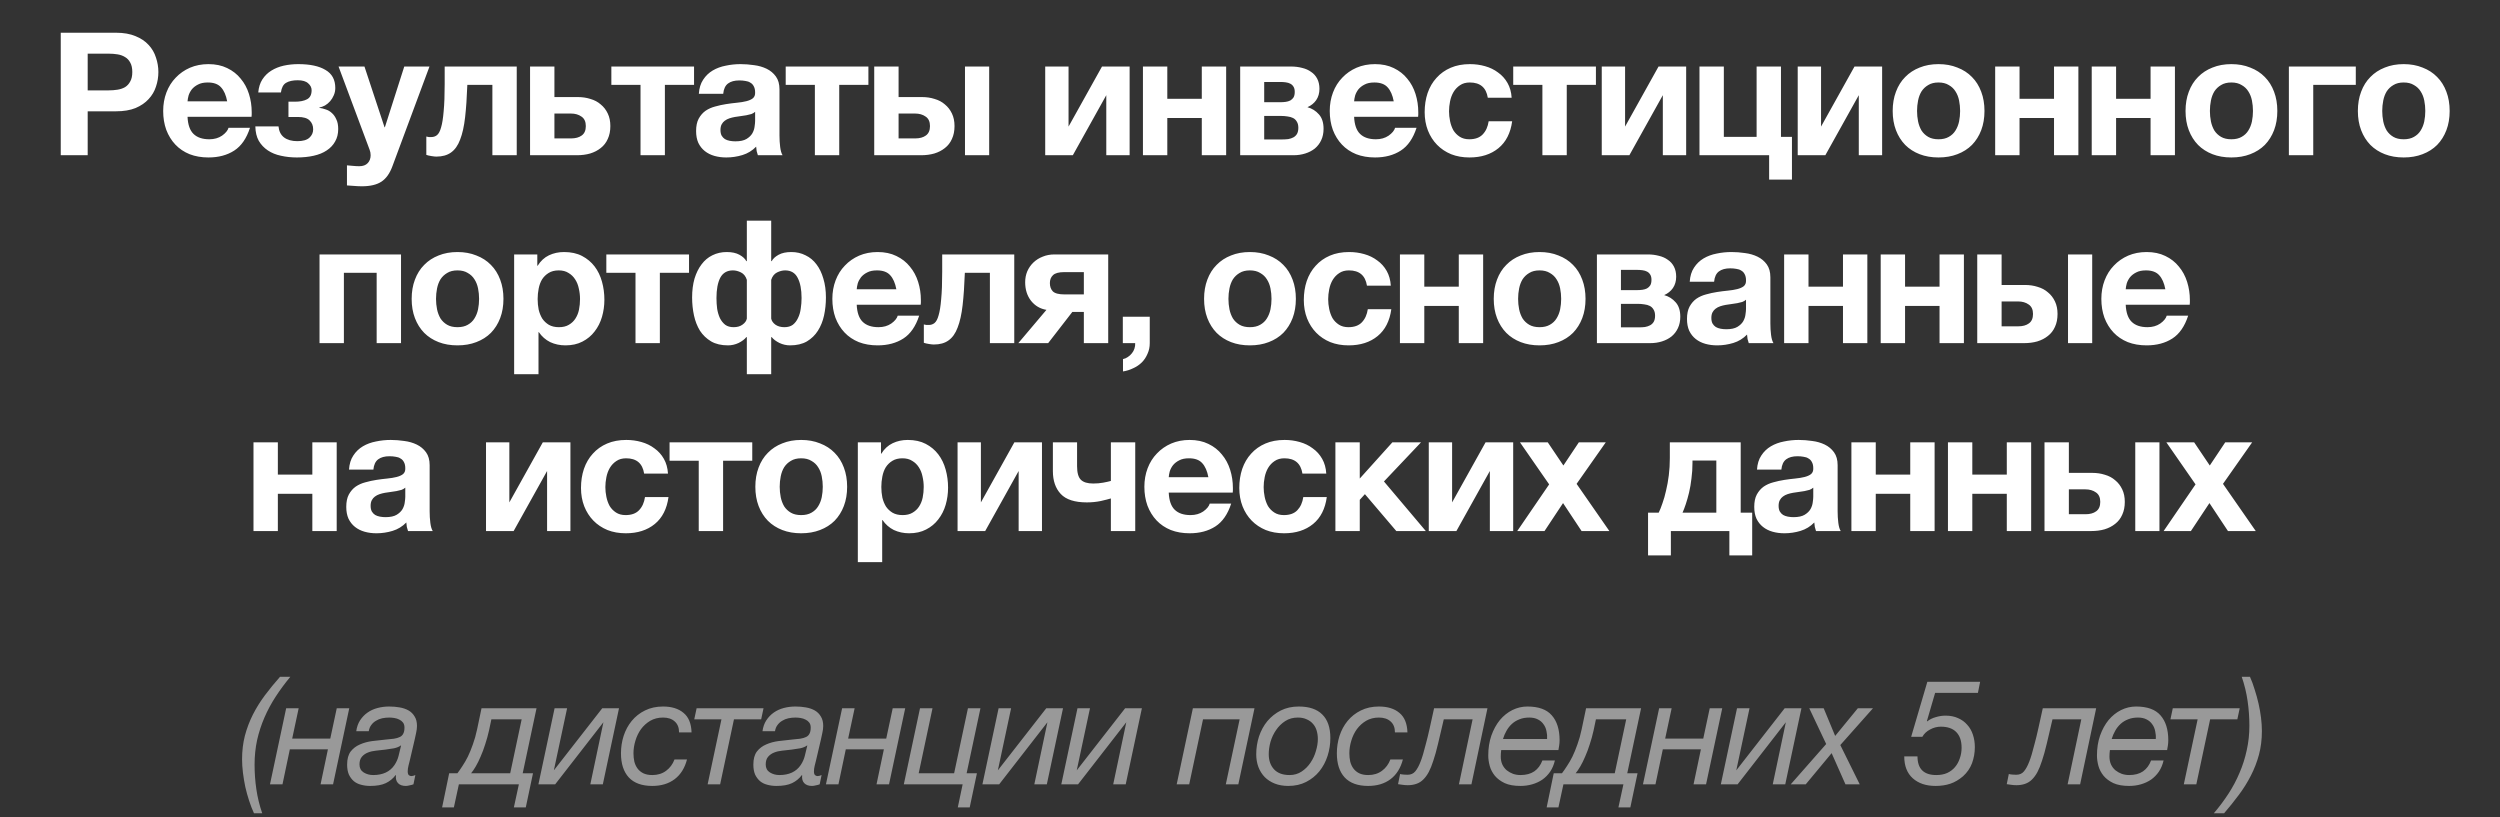
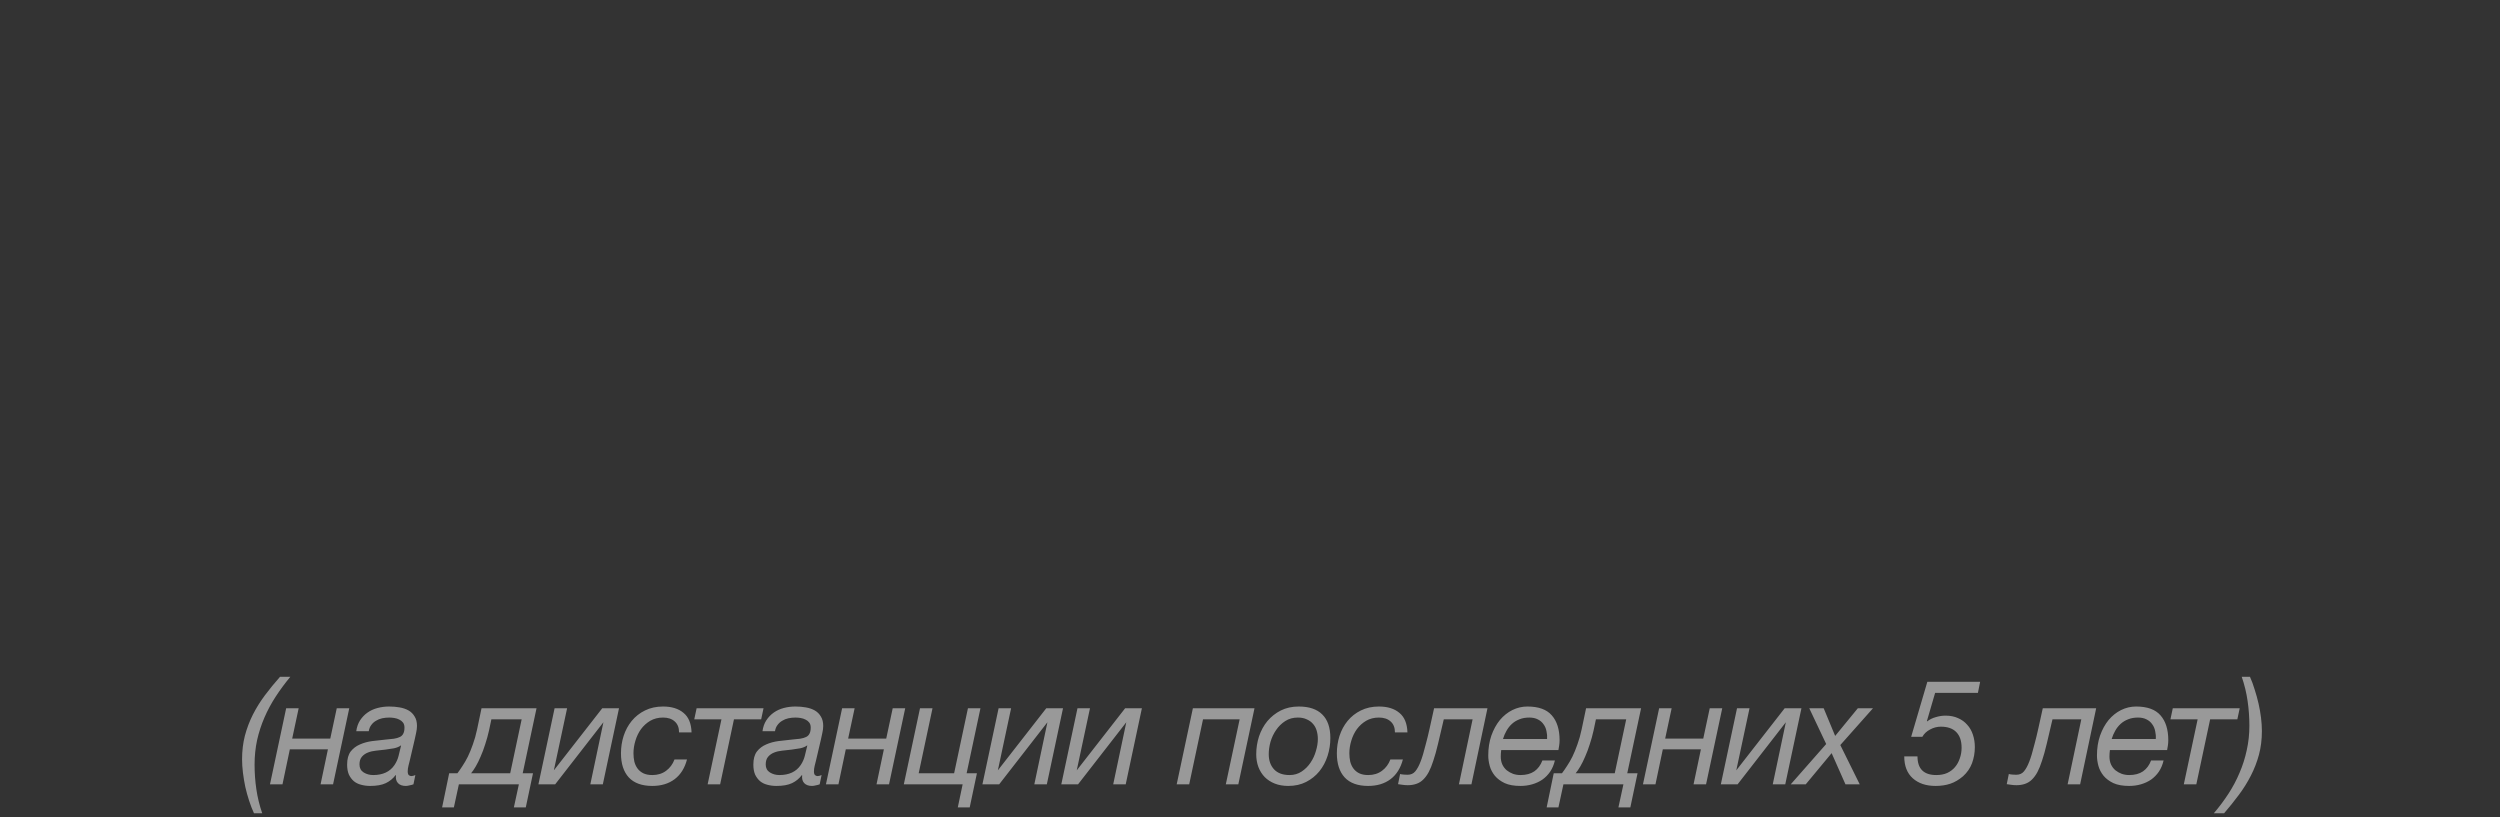
<svg xmlns="http://www.w3.org/2000/svg" width="306" height="100" viewBox="0 0 306 100" fill="none">
  <rect x="0" y="0" width="306" height="100" fill="#333333" stroke="none" />
  <path opacity="0.5" d="M31.088 99.546C30.872 99.078 30.674 98.568 30.494 98.016C30.314 97.464 30.158 96.9 30.026 96.324C29.906 95.748 29.81 95.172 29.738 94.596C29.666 94.008 29.63 93.456 29.63 92.94C29.63 91.92 29.744 90.96 29.972 90.06C30.212 89.16 30.536 88.302 30.944 87.486C31.364 86.658 31.856 85.866 32.42 85.11C32.996 84.342 33.614 83.586 34.274 82.842H35.534C34.886 83.622 34.292 84.426 33.752 85.254C33.212 86.082 32.75 86.94 32.366 87.828C31.982 88.716 31.682 89.64 31.466 90.6C31.262 91.548 31.16 92.544 31.16 93.588C31.16 94.608 31.232 95.61 31.376 96.594C31.52 97.59 31.76 98.574 32.096 99.546H31.088ZM35.026 86.694H36.556L35.764 90.402H40.426L41.218 86.694H42.748L40.768 96H39.238L40.138 91.716H35.476L34.576 96H33.046L35.026 86.694ZM45.315 96.198C44.919 96.198 44.547 96.15 44.199 96.054C43.862 95.97 43.569 95.826 43.316 95.622C43.065 95.406 42.861 95.136 42.705 94.812C42.56 94.476 42.489 94.068 42.489 93.588C42.489 92.904 42.633 92.37 42.92 91.986C43.221 91.602 43.599 91.314 44.054 91.122C44.511 90.918 45.014 90.78 45.566 90.708C46.118 90.636 46.653 90.576 47.169 90.528C47.577 90.492 47.925 90.456 48.212 90.42C48.513 90.372 48.758 90.3 48.95 90.204C49.142 90.108 49.281 89.97 49.364 89.79C49.461 89.61 49.508 89.364 49.508 89.052C49.508 88.8 49.449 88.596 49.328 88.44C49.209 88.284 49.059 88.164 48.879 88.08C48.699 87.984 48.495 87.918 48.267 87.882C48.05 87.846 47.84 87.828 47.636 87.828C47.349 87.828 47.06 87.858 46.773 87.918C46.496 87.978 46.245 88.08 46.017 88.224C45.788 88.356 45.596 88.53 45.441 88.746C45.285 88.95 45.182 89.202 45.135 89.502H43.605C43.676 88.986 43.833 88.542 44.072 88.17C44.325 87.786 44.63 87.468 44.99 87.216C45.35 86.964 45.758 86.778 46.215 86.658C46.67 86.538 47.145 86.478 47.636 86.478C48.081 86.478 48.507 86.514 48.914 86.586C49.334 86.658 49.7 86.784 50.013 86.964C50.325 87.144 50.571 87.39 50.751 87.702C50.943 88.002 51.038 88.386 51.038 88.854C51.038 89.118 51.002 89.406 50.931 89.718C50.87 90.018 50.81 90.294 50.751 90.546L50.157 93.084C50.108 93.276 50.054 93.492 49.995 93.732C49.934 93.972 49.904 94.2 49.904 94.416C49.904 94.632 49.947 94.782 50.031 94.866C50.114 94.95 50.222 94.992 50.355 94.992C50.426 94.992 50.505 94.98 50.589 94.956C50.684 94.92 50.769 94.89 50.84 94.866L50.606 96C50.486 96.048 50.331 96.09 50.139 96.126C49.959 96.174 49.803 96.198 49.67 96.198C49.251 96.198 48.932 96.084 48.717 95.856C48.501 95.628 48.416 95.31 48.465 94.902L48.428 94.866C48.105 95.298 47.703 95.628 47.222 95.856C46.742 96.084 46.106 96.198 45.315 96.198ZM45.675 94.866C46.862 94.866 47.733 94.458 48.285 93.642C48.525 93.282 48.693 92.904 48.788 92.508C48.885 92.1 48.986 91.68 49.094 91.248H49.059C48.843 91.404 48.566 91.518 48.23 91.59C47.895 91.65 47.541 91.704 47.169 91.752C46.797 91.788 46.419 91.83 46.035 91.878C45.663 91.914 45.327 91.992 45.026 92.112C44.727 92.232 44.48 92.406 44.288 92.634C44.096 92.862 44.001 93.174 44.001 93.57C44.001 94.002 44.169 94.326 44.505 94.542C44.852 94.758 45.242 94.866 45.675 94.866ZM54.978 94.65H55.986C56.178 94.398 56.382 94.104 56.598 93.768C56.826 93.432 57.048 93.048 57.264 92.616C57.48 92.172 57.684 91.674 57.876 91.122C58.08 90.57 58.254 89.952 58.398 89.268L58.938 86.694H65.67L63.978 94.65H65.238L64.356 98.826H62.898L63.51 96H56.166L55.554 98.826H54.114L54.978 94.65ZM62.448 94.65L63.852 88.044H60.144L59.856 89.412C59.724 90 59.568 90.564 59.388 91.104C59.22 91.644 59.034 92.142 58.83 92.598C58.638 93.054 58.44 93.456 58.236 93.804C58.032 94.152 57.84 94.434 57.66 94.65H62.448ZM67.882 86.694H69.412L67.792 94.29L73.714 86.694H75.766L73.786 96H72.256L73.858 88.404L67.954 96H65.902L67.882 86.694ZM79.841 96.198C78.569 96.198 77.609 95.85 76.961 95.154C76.325 94.458 76.007 93.474 76.007 92.202C76.007 91.47 76.115 90.762 76.331 90.078C76.559 89.382 76.889 88.77 77.321 88.242C77.765 87.702 78.305 87.276 78.941 86.964C79.589 86.64 80.327 86.478 81.155 86.478C82.211 86.478 83.045 86.736 83.657 87.252C84.281 87.756 84.611 88.554 84.647 89.646H83.117C83.117 89.07 82.943 88.626 82.595 88.314C82.247 87.99 81.767 87.828 81.155 87.828C80.567 87.828 80.045 87.96 79.589 88.224C79.145 88.488 78.767 88.83 78.455 89.25C78.155 89.67 77.927 90.144 77.771 90.672C77.615 91.188 77.537 91.698 77.537 92.202C77.537 92.562 77.573 92.904 77.645 93.228C77.729 93.552 77.861 93.834 78.041 94.074C78.221 94.314 78.455 94.506 78.743 94.65C79.043 94.794 79.409 94.866 79.841 94.866C80.501 94.866 81.065 94.692 81.533 94.344C82.001 93.996 82.343 93.534 82.559 92.958H84.089C83.813 94.014 83.309 94.818 82.577 95.37C81.845 95.922 80.933 96.198 79.841 96.198ZM88.307 88.044H84.977L85.265 86.694H93.455L93.167 88.044H89.837L88.145 96H86.615L88.307 88.044ZM95.037 96.198C94.641 96.198 94.269 96.15 93.921 96.054C93.585 95.97 93.291 95.826 93.039 95.622C92.787 95.406 92.583 95.136 92.427 94.812C92.283 94.476 92.211 94.068 92.211 93.588C92.211 92.904 92.355 92.37 92.643 91.986C92.943 91.602 93.321 91.314 93.777 91.122C94.233 90.918 94.737 90.78 95.289 90.708C95.841 90.636 96.375 90.576 96.891 90.528C97.299 90.492 97.647 90.456 97.935 90.42C98.235 90.372 98.481 90.3 98.673 90.204C98.865 90.108 99.003 89.97 99.087 89.79C99.183 89.61 99.231 89.364 99.231 89.052C99.231 88.8 99.171 88.596 99.051 88.44C98.931 88.284 98.781 88.164 98.601 88.08C98.421 87.984 98.217 87.918 97.989 87.882C97.773 87.846 97.563 87.828 97.359 87.828C97.071 87.828 96.783 87.858 96.495 87.918C96.219 87.978 95.967 88.08 95.739 88.224C95.511 88.356 95.319 88.53 95.163 88.746C95.007 88.95 94.905 89.202 94.857 89.502H93.327C93.399 88.986 93.555 88.542 93.795 88.17C94.047 87.786 94.353 87.468 94.713 87.216C95.073 86.964 95.481 86.778 95.937 86.658C96.393 86.538 96.867 86.478 97.359 86.478C97.803 86.478 98.229 86.514 98.637 86.586C99.057 86.658 99.423 86.784 99.735 86.964C100.047 87.144 100.293 87.39 100.473 87.702C100.665 88.002 100.761 88.386 100.761 88.854C100.761 89.118 100.725 89.406 100.653 89.718C100.593 90.018 100.533 90.294 100.473 90.546L99.879 93.084C99.831 93.276 99.777 93.492 99.717 93.732C99.657 93.972 99.627 94.2 99.627 94.416C99.627 94.632 99.669 94.782 99.753 94.866C99.837 94.95 99.945 94.992 100.077 94.992C100.149 94.992 100.227 94.98 100.311 94.956C100.407 94.92 100.491 94.89 100.563 94.866L100.329 96C100.209 96.048 100.053 96.09 99.861 96.126C99.681 96.174 99.525 96.198 99.393 96.198C98.973 96.198 98.655 96.084 98.439 95.856C98.223 95.628 98.139 95.31 98.187 94.902L98.151 94.866C97.827 95.298 97.425 95.628 96.945 95.856C96.465 96.084 95.829 96.198 95.037 96.198ZM95.397 94.866C96.585 94.866 97.455 94.458 98.007 93.642C98.247 93.282 98.415 92.904 98.511 92.508C98.607 92.1 98.709 91.68 98.817 91.248H98.781C98.565 91.404 98.289 91.518 97.953 91.59C97.617 91.65 97.263 91.704 96.891 91.752C96.519 91.788 96.141 91.83 95.757 91.878C95.385 91.914 95.049 91.992 94.749 92.112C94.449 92.232 94.203 92.406 94.011 92.634C93.819 92.862 93.723 93.174 93.723 93.57C93.723 94.002 93.891 94.326 94.227 94.542C94.575 94.758 94.965 94.866 95.397 94.866ZM103.075 86.694H104.605L103.813 90.402H108.475L109.267 86.694H110.797L108.817 96H107.287L108.187 91.716H103.525L102.625 96H101.095L103.075 86.694ZM117.828 96H110.628L112.608 86.694H114.138L112.446 94.65H116.784L118.476 86.694H120.006L118.314 94.65H119.574L118.692 98.826H117.234L117.828 96ZM122.228 86.694H123.758L122.138 94.29L128.06 86.694H130.112L128.132 96H126.602L128.204 88.404L122.3 96H120.248L122.228 86.694ZM131.883 86.694H133.413L131.793 94.29L137.715 86.694H139.767L137.787 96H136.257L137.859 88.404L131.955 96H129.903L131.883 86.694ZM146.008 86.694H153.55L151.57 96H150.04L151.732 88.044H147.25L145.558 96H144.028L146.008 86.694ZM157.687 96.198C157.075 96.198 156.523 96.102 156.031 95.91C155.551 95.718 155.143 95.454 154.807 95.118C154.471 94.77 154.213 94.362 154.033 93.894C153.853 93.414 153.763 92.892 153.763 92.328C153.763 91.572 153.877 90.84 154.105 90.132C154.345 89.424 154.687 88.8 155.131 88.26C155.587 87.72 156.133 87.288 156.769 86.964C157.417 86.64 158.149 86.478 158.965 86.478C160.237 86.478 161.197 86.802 161.845 87.45C162.505 88.098 162.835 89.058 162.835 90.33C162.835 91.086 162.721 91.818 162.493 92.526C162.265 93.234 161.929 93.864 161.485 94.416C161.041 94.956 160.501 95.388 159.865 95.712C159.229 96.036 158.503 96.198 157.687 96.198ZM157.849 94.866C158.401 94.866 158.893 94.722 159.325 94.434C159.757 94.146 160.117 93.786 160.405 93.354C160.705 92.91 160.927 92.43 161.071 91.914C161.227 91.398 161.305 90.912 161.305 90.456C161.305 90.096 161.257 89.754 161.161 89.43C161.065 89.106 160.915 88.83 160.711 88.602C160.507 88.362 160.249 88.176 159.937 88.044C159.637 87.9 159.277 87.828 158.857 87.828C158.269 87.828 157.753 87.972 157.309 88.26C156.865 88.548 156.493 88.914 156.193 89.358C155.893 89.79 155.665 90.27 155.509 90.798C155.365 91.326 155.293 91.83 155.293 92.31C155.293 93.078 155.509 93.696 155.941 94.164C156.373 94.632 157.009 94.866 157.849 94.866ZM167.465 96.198C166.193 96.198 165.233 95.85 164.585 95.154C163.949 94.458 163.631 93.474 163.631 92.202C163.631 91.47 163.739 90.762 163.955 90.078C164.183 89.382 164.513 88.77 164.945 88.242C165.389 87.702 165.929 87.276 166.565 86.964C167.213 86.64 167.951 86.478 168.779 86.478C169.835 86.478 170.669 86.736 171.281 87.252C171.905 87.756 172.235 88.554 172.271 89.646H170.741C170.741 89.07 170.567 88.626 170.219 88.314C169.871 87.99 169.391 87.828 168.779 87.828C168.191 87.828 167.669 87.96 167.213 88.224C166.769 88.488 166.391 88.83 166.079 89.25C165.779 89.67 165.551 90.144 165.395 90.672C165.239 91.188 165.161 91.698 165.161 92.202C165.161 92.562 165.197 92.904 165.269 93.228C165.353 93.552 165.485 93.834 165.665 94.074C165.845 94.314 166.079 94.506 166.367 94.65C166.667 94.794 167.033 94.866 167.465 94.866C168.125 94.866 168.689 94.692 169.157 94.344C169.625 93.996 169.967 93.534 170.183 92.958H171.713C171.437 94.014 170.933 94.818 170.201 95.37C169.469 95.922 168.557 96.198 167.465 96.198ZM172.309 96.108C172.081 96.108 171.853 96.09 171.625 96.054C171.385 96.03 171.217 96.006 171.121 95.982L171.373 94.74C171.493 94.776 171.655 94.8 171.859 94.812C172.051 94.824 172.195 94.83 172.291 94.83C172.687 94.83 172.999 94.692 173.227 94.416C173.467 94.128 173.683 93.732 173.875 93.228C173.971 92.988 174.073 92.688 174.181 92.328C174.289 91.956 174.409 91.512 174.541 90.996C174.685 90.468 174.835 89.85 174.991 89.142C175.159 88.434 175.339 87.618 175.531 86.694H182.065L180.103 96H178.573L180.247 88.044H176.719C176.455 89.208 176.221 90.204 176.017 91.032C175.825 91.848 175.633 92.538 175.441 93.102C175.261 93.666 175.075 94.128 174.883 94.488C174.691 94.848 174.469 95.154 174.217 95.406C173.965 95.658 173.677 95.838 173.353 95.946C173.041 96.054 172.693 96.108 172.309 96.108ZM186.105 96.198C185.325 96.198 184.683 96.084 184.179 95.856C183.675 95.616 183.273 95.316 182.973 94.956C182.673 94.584 182.463 94.182 182.343 93.75C182.223 93.306 182.163 92.88 182.163 92.472C182.163 91.584 182.289 90.774 182.541 90.042C182.805 89.298 183.153 88.662 183.585 88.134C184.029 87.606 184.539 87.198 185.115 86.91C185.703 86.622 186.315 86.478 186.951 86.478C188.319 86.478 189.315 86.838 189.939 87.558C190.575 88.278 190.893 89.292 190.893 90.6C190.893 90.84 190.875 91.068 190.839 91.284C190.803 91.5 190.773 91.674 190.749 91.806H183.747C183.711 92.082 183.693 92.352 183.693 92.616C183.693 92.976 183.759 93.3 183.891 93.588C184.023 93.864 184.203 94.098 184.431 94.29C184.659 94.47 184.917 94.614 185.205 94.722C185.493 94.818 185.793 94.866 186.105 94.866C186.789 94.866 187.353 94.716 187.797 94.416C188.241 94.104 188.571 93.66 188.787 93.084H190.317C190.197 93.6 190.005 94.056 189.741 94.452C189.477 94.836 189.159 95.16 188.787 95.424C188.415 95.676 188.001 95.868 187.545 96C187.089 96.132 186.609 96.198 186.105 96.198ZM189.363 90.456C189.387 90.132 189.363 89.814 189.291 89.502C189.231 89.178 189.111 88.896 188.931 88.656C188.763 88.404 188.535 88.206 188.247 88.062C187.959 87.906 187.605 87.828 187.185 87.828C186.729 87.828 186.327 87.9 185.979 88.044C185.631 88.176 185.325 88.362 185.061 88.602C184.797 88.842 184.575 89.124 184.395 89.448C184.215 89.76 184.071 90.096 183.963 90.456H189.363ZM190.175 94.65H191.183C191.375 94.398 191.579 94.104 191.795 93.768C192.023 93.432 192.245 93.048 192.461 92.616C192.677 92.172 192.881 91.674 193.073 91.122C193.277 90.57 193.451 89.952 193.595 89.268L194.135 86.694H200.867L199.175 94.65H200.435L199.553 98.826H198.095L198.707 96H191.363L190.751 98.826H189.311L190.175 94.65ZM197.645 94.65L199.049 88.044H195.341L195.053 89.412C194.921 90 194.765 90.564 194.585 91.104C194.417 91.644 194.231 92.142 194.027 92.598C193.835 93.054 193.637 93.456 193.433 93.804C193.229 94.152 193.037 94.434 192.857 94.65H197.645ZM203.079 86.694H204.609L203.817 90.402H208.479L209.271 86.694H210.801L208.821 96H207.291L208.191 91.716H203.529L202.629 96H201.099L203.079 86.694ZM212.611 86.694H214.141L212.521 94.29L218.443 86.694H220.495L218.515 96H216.985L218.587 88.404L212.683 96H210.631L212.611 86.694ZM223.526 91.068L221.456 86.694H223.22L224.624 90.078L227.396 86.694H229.25L225.254 91.194L227.63 96H225.884L224.192 92.184L221.024 96H219.188L223.526 91.068ZM242.098 84.804H236.86L235.852 88.26L235.888 88.296C236.2 88.056 236.554 87.882 236.95 87.774C237.346 87.654 237.742 87.594 238.138 87.594C238.714 87.594 239.224 87.696 239.668 87.9C240.112 88.092 240.484 88.362 240.784 88.71C241.096 89.046 241.33 89.454 241.486 89.934C241.642 90.402 241.72 90.906 241.72 91.446C241.72 92.13 241.606 92.784 241.378 93.408C241.15 94.02 240.784 94.554 240.28 95.01C239.776 95.442 239.254 95.748 238.714 95.928C238.174 96.108 237.574 96.198 236.914 96.198C235.75 96.198 234.82 95.886 234.124 95.262C233.428 94.638 233.08 93.744 233.08 92.58H234.7C234.7 94.104 235.468 94.866 237.004 94.866C237.508 94.866 237.952 94.782 238.336 94.614C238.72 94.434 239.038 94.194 239.29 93.894C239.554 93.582 239.752 93.222 239.884 92.814C240.028 92.406 240.1 91.974 240.1 91.518C240.1 90.69 239.884 90.054 239.452 89.61C239.02 89.166 238.39 88.944 237.562 88.944C237.106 88.944 236.668 89.058 236.248 89.286C235.828 89.502 235.51 89.802 235.294 90.186H233.926L235.906 83.454H242.368L242.098 84.804ZM246.814 96.108C246.586 96.108 246.358 96.09 246.13 96.054C245.89 96.03 245.722 96.006 245.626 95.982L245.878 94.74C245.998 94.776 246.16 94.8 246.364 94.812C246.556 94.824 246.7 94.83 246.796 94.83C247.192 94.83 247.504 94.692 247.732 94.416C247.972 94.128 248.188 93.732 248.38 93.228C248.476 92.988 248.578 92.688 248.686 92.328C248.794 91.956 248.914 91.512 249.046 90.996C249.19 90.468 249.34 89.85 249.496 89.142C249.664 88.434 249.844 87.618 250.036 86.694H256.57L254.608 96H253.078L254.752 88.044H251.224C250.96 89.208 250.726 90.204 250.522 91.032C250.33 91.848 250.138 92.538 249.946 93.102C249.766 93.666 249.58 94.128 249.388 94.488C249.196 94.848 248.974 95.154 248.722 95.406C248.47 95.658 248.182 95.838 247.858 95.946C247.546 96.054 247.198 96.108 246.814 96.108ZM260.61 96.198C259.83 96.198 259.188 96.084 258.684 95.856C258.18 95.616 257.778 95.316 257.478 94.956C257.178 94.584 256.968 94.182 256.848 93.75C256.728 93.306 256.668 92.88 256.668 92.472C256.668 91.584 256.794 90.774 257.046 90.042C257.31 89.298 257.658 88.662 258.09 88.134C258.534 87.606 259.044 87.198 259.62 86.91C260.208 86.622 260.82 86.478 261.456 86.478C262.824 86.478 263.82 86.838 264.444 87.558C265.08 88.278 265.398 89.292 265.398 90.6C265.398 90.84 265.38 91.068 265.344 91.284C265.308 91.5 265.278 91.674 265.254 91.806H258.252C258.216 92.082 258.198 92.352 258.198 92.616C258.198 92.976 258.264 93.3 258.396 93.588C258.528 93.864 258.708 94.098 258.936 94.29C259.164 94.47 259.422 94.614 259.71 94.722C259.998 94.818 260.298 94.866 260.61 94.866C261.294 94.866 261.858 94.716 262.302 94.416C262.746 94.104 263.076 93.66 263.292 93.084H264.822C264.702 93.6 264.51 94.056 264.246 94.452C263.982 94.836 263.664 95.16 263.292 95.424C262.92 95.676 262.506 95.868 262.05 96C261.594 96.132 261.114 96.198 260.61 96.198ZM263.868 90.456C263.892 90.132 263.868 89.814 263.796 89.502C263.736 89.178 263.616 88.896 263.436 88.656C263.268 88.404 263.04 88.206 262.752 88.062C262.464 87.906 262.11 87.828 261.69 87.828C261.234 87.828 260.832 87.9 260.484 88.044C260.136 88.176 259.83 88.362 259.566 88.602C259.302 88.842 259.08 89.124 258.9 89.448C258.72 89.76 258.576 90.096 258.468 90.456H263.868ZM268.991 88.044H265.661L265.949 86.694H274.139L273.851 88.044H270.521L268.829 96H267.299L268.991 88.044ZM270.969 99.546C271.617 98.79 272.211 97.998 272.751 97.17C273.291 96.342 273.747 95.484 274.119 94.596C274.503 93.708 274.797 92.784 275.001 91.824C275.217 90.864 275.325 89.868 275.325 88.836C275.325 87.816 275.253 86.808 275.109 85.812C274.965 84.804 274.725 83.814 274.389 82.842H275.397C275.613 83.322 275.805 83.844 275.973 84.408C276.153 84.96 276.309 85.524 276.441 86.1C276.573 86.676 276.675 87.252 276.747 87.828C276.819 88.404 276.855 88.956 276.855 89.484C276.855 90.516 276.735 91.482 276.495 92.382C276.255 93.27 275.925 94.122 275.505 94.938C275.097 95.742 274.611 96.522 274.047 97.278C273.483 98.034 272.877 98.79 272.229 99.546H270.969Z" fill="white" />
-   <path d="M7.436 4.006H14.198C15.136 4.006 15.934 4.146 16.592 4.426C17.25 4.692 17.782 5.049 18.188 5.497C18.608 5.945 18.909 6.463 19.091 7.051C19.287 7.625 19.385 8.213 19.385 8.815C19.385 9.431 19.287 10.026 19.091 10.6C18.909 11.174 18.608 11.685 18.188 12.133C17.782 12.581 17.25 12.945 16.592 13.225C15.934 13.491 15.136 13.624 14.198 13.624H10.733V19H7.436V4.006ZM13.295 11.062C13.673 11.062 14.037 11.034 14.387 10.978C14.737 10.922 15.045 10.817 15.311 10.663C15.577 10.495 15.787 10.264 15.941 9.97C16.109 9.676 16.193 9.291 16.193 8.815C16.193 8.339 16.109 7.954 15.941 7.66C15.787 7.366 15.577 7.142 15.311 6.988C15.045 6.82 14.737 6.708 14.387 6.652C14.037 6.596 13.673 6.568 13.295 6.568H10.733V11.062H13.295ZM25.517 19.273C24.663 19.273 23.893 19.14 23.207 18.874C22.521 18.594 21.94 18.202 21.464 17.698C20.988 17.194 20.617 16.592 20.351 15.892C20.099 15.192 19.973 14.422 19.973 13.582C19.973 12.77 20.106 12.014 20.372 11.314C20.638 10.614 21.016 10.012 21.506 9.508C21.996 8.99 22.577 8.584 23.249 8.29C23.935 7.996 24.691 7.849 25.517 7.849C26.385 7.849 27.148 8.01 27.806 8.332C28.478 8.654 29.031 9.088 29.465 9.634C29.913 10.166 30.249 10.789 30.473 11.503C30.697 12.217 30.809 12.959 30.809 13.729C30.809 13.827 30.809 13.925 30.809 14.023C30.809 14.107 30.802 14.198 30.788 14.296H22.955C22.997 15.262 23.242 15.962 23.69 16.396C24.138 16.83 24.782 17.047 25.622 17.047C26.224 17.047 26.742 16.9 27.176 16.606C27.61 16.298 27.876 15.976 27.974 15.64H30.599C30.179 16.942 29.535 17.873 28.667 18.433C27.799 18.993 26.749 19.273 25.517 19.273ZM27.806 12.406C27.666 11.65 27.414 11.076 27.05 10.684C26.7 10.292 26.161 10.096 25.433 10.096C24.943 10.096 24.544 10.18 24.236 10.348C23.928 10.502 23.676 10.698 23.48 10.936C23.298 11.174 23.165 11.426 23.081 11.692C23.011 11.958 22.969 12.196 22.955 12.406H27.806ZM36.336 19.273C35.65 19.273 34.999 19.203 34.383 19.063C33.781 18.937 33.249 18.72 32.787 18.412C32.325 18.104 31.954 17.712 31.674 17.236C31.408 16.76 31.268 16.172 31.254 15.472H34.089C34.145 16.06 34.369 16.508 34.761 16.816C35.167 17.124 35.713 17.278 36.399 17.278C37.071 17.278 37.561 17.138 37.869 16.858C38.177 16.578 38.331 16.235 38.331 15.829C38.331 15.381 38.184 15.017 37.89 14.737C37.61 14.457 37.134 14.317 36.462 14.317H35.307V12.448H36.084C36.714 12.448 37.211 12.35 37.575 12.154C37.953 11.958 38.142 11.587 38.142 11.041C38.142 10.719 38.002 10.439 37.722 10.201C37.456 9.949 37.029 9.823 36.441 9.823C35.839 9.823 35.363 9.928 35.013 10.138C34.677 10.334 34.467 10.726 34.383 11.314H31.611C31.667 10.684 31.835 10.152 32.115 9.718C32.409 9.27 32.773 8.913 33.207 8.647C33.655 8.367 34.159 8.164 34.719 8.038C35.293 7.912 35.888 7.849 36.504 7.849C37.946 7.849 39.059 8.087 39.843 8.563C40.641 9.025 41.04 9.76 41.04 10.768C41.04 11.09 40.977 11.391 40.851 11.671C40.739 11.937 40.592 12.175 40.41 12.385C40.228 12.595 40.018 12.77 39.78 12.91C39.542 13.036 39.311 13.12 39.087 13.162V13.204C39.339 13.232 39.598 13.295 39.864 13.393C40.144 13.477 40.396 13.624 40.62 13.834C40.844 14.03 41.026 14.289 41.166 14.611C41.32 14.919 41.397 15.311 41.397 15.787C41.397 16.375 41.271 16.886 41.019 17.32C40.781 17.754 40.438 18.118 39.99 18.412C39.556 18.706 39.024 18.923 38.394 19.063C37.778 19.203 37.092 19.273 36.336 19.273ZM44.295 22.801C43.987 22.801 43.679 22.787 43.371 22.759C43.077 22.745 42.776 22.724 42.468 22.696V20.239C42.706 20.267 42.951 20.288 43.203 20.302C43.469 20.33 43.728 20.344 43.98 20.344C44.428 20.344 44.771 20.218 45.009 19.966C45.247 19.714 45.366 19.392 45.366 19C45.366 18.762 45.324 18.538 45.24 18.328L41.439 8.143H44.61L47.067 15.577H47.109L49.482 8.143H52.569L48.033 20.344C47.711 21.226 47.263 21.856 46.689 22.234C46.115 22.612 45.317 22.801 44.295 22.801ZM53.4 19.168C53.274 19.168 53.078 19.147 52.812 19.105C52.546 19.063 52.336 19.014 52.182 18.958V16.711C52.266 16.739 52.364 16.76 52.476 16.774C52.588 16.774 52.7 16.774 52.812 16.774C53.064 16.774 53.288 16.697 53.484 16.543C53.694 16.375 53.862 16.06 53.988 15.598C54.128 15.136 54.233 14.478 54.303 13.624C54.387 12.77 54.429 11.65 54.429 10.264V8.143H63.249V19H60.267V10.39H57.201C57.145 11.93 57.054 13.253 56.928 14.359C56.802 15.465 56.599 16.375 56.319 17.089C56.053 17.803 55.682 18.328 55.206 18.664C54.744 19 54.142 19.168 53.4 19.168ZM64.879 8.143H67.861V11.881H70.738C71.284 11.881 71.795 11.958 72.271 12.112C72.761 12.252 73.181 12.476 73.531 12.784C73.895 13.078 74.182 13.449 74.392 13.897C74.602 14.331 74.707 14.842 74.707 15.43C74.707 16.032 74.602 16.557 74.392 17.005C74.196 17.453 73.909 17.824 73.531 18.118C73.167 18.412 72.733 18.636 72.229 18.79C71.739 18.93 71.2 19 70.612 19H64.879V8.143ZM69.898 16.942C70.444 16.942 70.878 16.823 71.2 16.585C71.536 16.347 71.704 15.962 71.704 15.43C71.704 14.898 71.529 14.513 71.179 14.275C70.829 14.023 70.395 13.897 69.877 13.897H67.861V16.942H69.898ZM78.4 10.39H74.83V8.143H84.952V10.39H81.382V19H78.4V10.39ZM88.899 19.273C88.381 19.273 87.898 19.21 87.45 19.084C87.002 18.958 86.61 18.762 86.274 18.496C85.938 18.23 85.672 17.894 85.476 17.488C85.294 17.082 85.203 16.599 85.203 16.039C85.203 15.423 85.308 14.919 85.518 14.527C85.742 14.121 86.022 13.799 86.358 13.561C86.708 13.323 87.1 13.148 87.534 13.036C87.982 12.91 88.43 12.812 88.878 12.742C89.326 12.672 89.767 12.616 90.201 12.574C90.635 12.532 91.02 12.469 91.356 12.385C91.692 12.301 91.958 12.182 92.154 12.028C92.35 11.86 92.441 11.622 92.427 11.314C92.427 11.006 92.371 10.754 92.259 10.558C92.161 10.362 92.021 10.215 91.839 10.117C91.671 10.005 91.468 9.935 91.23 9.907C91.006 9.865 90.761 9.844 90.495 9.844C89.907 9.844 89.445 9.97 89.109 10.222C88.773 10.474 88.577 10.894 88.521 11.482H85.539C85.581 10.796 85.756 10.222 86.064 9.76C86.372 9.284 86.764 8.906 87.24 8.626C87.716 8.346 88.248 8.15 88.836 8.038C89.424 7.912 90.026 7.849 90.642 7.849C91.188 7.849 91.741 7.891 92.301 7.975C92.861 8.045 93.372 8.192 93.834 8.416C94.296 8.64 94.674 8.955 94.968 9.361C95.262 9.767 95.409 10.292 95.409 10.936V16.585C95.409 17.075 95.437 17.544 95.493 17.992C95.549 18.44 95.647 18.776 95.787 19H92.763C92.707 18.832 92.658 18.664 92.616 18.496C92.588 18.314 92.567 18.132 92.553 17.95C92.077 18.44 91.517 18.783 90.873 18.979C90.229 19.175 89.571 19.273 88.899 19.273ZM90.012 17.299C90.6 17.299 91.055 17.201 91.377 17.005C91.699 16.809 91.937 16.578 92.091 16.312C92.245 16.032 92.336 15.752 92.364 15.472C92.406 15.192 92.427 14.968 92.427 14.8V13.687C92.301 13.799 92.147 13.89 91.965 13.96C91.783 14.016 91.58 14.065 91.356 14.107C91.132 14.149 90.901 14.184 90.663 14.212C90.425 14.24 90.187 14.275 89.949 14.317C89.711 14.359 89.487 14.415 89.277 14.485C89.067 14.555 88.878 14.653 88.71 14.779C88.556 14.891 88.43 15.038 88.332 15.22C88.234 15.402 88.185 15.633 88.185 15.913C88.185 16.193 88.234 16.424 88.332 16.606C88.43 16.774 88.563 16.914 88.731 17.026C88.899 17.124 89.095 17.194 89.319 17.236C89.543 17.278 89.774 17.299 90.012 17.299ZM99.74 10.39H96.17V8.143H106.292V10.39H102.722V19H99.74V10.39ZM107.005 8.143H109.987V11.881H112.864C113.41 11.881 113.921 11.958 114.397 12.112C114.887 12.252 115.307 12.476 115.657 12.784C116.021 13.078 116.308 13.449 116.518 13.897C116.728 14.331 116.833 14.842 116.833 15.43C116.833 16.032 116.728 16.557 116.518 17.005C116.322 17.453 116.035 17.824 115.657 18.118C115.293 18.412 114.859 18.636 114.355 18.79C113.865 18.93 113.326 19 112.738 19H107.005V8.143ZM112.024 16.942C112.57 16.942 113.004 16.823 113.326 16.585C113.662 16.347 113.83 15.962 113.83 15.43C113.83 14.898 113.655 14.513 113.305 14.275C112.955 14.023 112.521 13.897 112.003 13.897H109.987V16.942H112.024ZM118.114 8.143H121.075V19H118.114V8.143ZM127.934 8.143H130.79V15.493L134.885 8.143H138.266V19H135.41V11.65L131.315 19H127.934V8.143ZM139.896 8.143H142.878V12.091H147.099V8.143H150.081V19H147.099V14.443H142.878V19H139.896V8.143ZM151.798 8.143H158.035C158.511 8.143 158.959 8.199 159.379 8.311C159.799 8.409 160.163 8.57 160.471 8.794C160.793 9.004 161.045 9.284 161.227 9.634C161.409 9.984 161.5 10.397 161.5 10.873C161.5 11.405 161.367 11.867 161.101 12.259C160.835 12.637 160.478 12.924 160.03 13.12C160.59 13.274 161.059 13.568 161.437 14.002C161.815 14.422 162.004 15.01 162.004 15.766C162.004 16.298 161.906 16.767 161.71 17.173C161.528 17.565 161.269 17.901 160.933 18.181C160.597 18.447 160.205 18.65 159.757 18.79C159.309 18.93 158.833 19 158.329 19H151.798V8.143ZM156.943 17.068C157.195 17.068 157.44 17.054 157.678 17.026C157.916 16.984 158.126 16.914 158.308 16.816C158.49 16.718 158.637 16.578 158.749 16.396C158.861 16.2 158.917 15.948 158.917 15.64C158.917 15.332 158.854 15.08 158.728 14.884C158.616 14.688 158.462 14.541 158.266 14.443C158.07 14.345 157.846 14.282 157.594 14.254C157.342 14.212 157.083 14.191 156.817 14.191H154.738V17.068H156.943ZM156.712 12.511C156.936 12.511 157.153 12.497 157.363 12.469C157.573 12.441 157.762 12.385 157.93 12.301C158.098 12.203 158.231 12.077 158.329 11.923C158.427 11.755 158.476 11.531 158.476 11.251C158.476 10.985 158.427 10.775 158.329 10.621C158.231 10.453 158.098 10.327 157.93 10.243C157.776 10.159 157.587 10.103 157.363 10.075C157.153 10.047 156.936 10.033 156.712 10.033H154.738V12.511H156.712ZM168.305 19.273C167.451 19.273 166.681 19.14 165.995 18.874C165.309 18.594 164.728 18.202 164.252 17.698C163.776 17.194 163.405 16.592 163.139 15.892C162.887 15.192 162.761 14.422 162.761 13.582C162.761 12.77 162.894 12.014 163.16 11.314C163.426 10.614 163.804 10.012 164.294 9.508C164.784 8.99 165.365 8.584 166.037 8.29C166.723 7.996 167.479 7.849 168.305 7.849C169.173 7.849 169.936 8.01 170.594 8.332C171.266 8.654 171.819 9.088 172.253 9.634C172.701 10.166 173.037 10.789 173.261 11.503C173.485 12.217 173.597 12.959 173.597 13.729C173.597 13.827 173.597 13.925 173.597 14.023C173.597 14.107 173.59 14.198 173.576 14.296H165.743C165.785 15.262 166.03 15.962 166.478 16.396C166.926 16.83 167.57 17.047 168.41 17.047C169.012 17.047 169.53 16.9 169.964 16.606C170.398 16.298 170.664 15.976 170.762 15.64H173.387C172.967 16.942 172.323 17.873 171.455 18.433C170.587 18.993 169.537 19.273 168.305 19.273ZM170.594 12.406C170.454 11.65 170.202 11.076 169.838 10.684C169.488 10.292 168.949 10.096 168.221 10.096C167.731 10.096 167.332 10.18 167.024 10.348C166.716 10.502 166.464 10.698 166.268 10.936C166.086 11.174 165.953 11.426 165.869 11.692C165.799 11.958 165.757 12.196 165.743 12.406H170.594ZM179.86 19.273C179.034 19.273 178.285 19.14 177.613 18.874C176.941 18.594 176.367 18.209 175.891 17.719C175.415 17.229 175.044 16.648 174.778 15.976C174.512 15.29 174.379 14.541 174.379 13.729C174.379 12.889 174.498 12.112 174.736 11.398C174.988 10.67 175.352 10.047 175.828 9.529C176.304 8.997 176.885 8.584 177.571 8.29C178.257 7.996 179.041 7.849 179.923 7.849C180.567 7.849 181.183 7.933 181.771 8.101C182.373 8.269 182.905 8.528 183.367 8.878C183.843 9.214 184.228 9.641 184.522 10.159C184.816 10.677 184.984 11.279 185.026 11.965H182.107C181.911 10.719 181.176 10.096 179.902 10.096C179.426 10.096 179.027 10.208 178.705 10.432C178.383 10.642 178.117 10.922 177.907 11.272C177.711 11.608 177.571 11.986 177.487 12.406C177.403 12.826 177.361 13.232 177.361 13.624C177.361 14.016 177.403 14.415 177.487 14.821C177.571 15.227 177.704 15.598 177.886 15.934C178.082 16.256 178.341 16.522 178.663 16.732C178.985 16.942 179.377 17.047 179.839 17.047C180.553 17.047 181.099 16.851 181.477 16.459C181.869 16.053 182.114 15.514 182.212 14.842H185.089C184.893 16.284 184.333 17.383 183.409 18.139C182.485 18.895 181.302 19.273 179.86 19.273ZM188.789 10.39H185.219V8.143H195.341V10.39H191.771V19H188.789V10.39ZM196.054 8.143H198.91V15.493L203.005 8.143H206.386V19H203.53V11.65L199.435 19H196.054V8.143ZM216.542 19H208.016V8.143H210.998V16.753H215.009V8.143H217.991V16.753H219.335V21.982H216.542V19ZM220.04 8.143H222.896V15.493L226.991 8.143H230.372V19H227.516V11.65L223.421 19H220.04V8.143ZM237.272 19.273C236.418 19.273 235.648 19.14 234.962 18.874C234.276 18.608 233.688 18.23 233.198 17.74C232.708 17.236 232.33 16.634 232.064 15.934C231.798 15.234 231.665 14.45 231.665 13.582C231.665 12.714 231.798 11.93 232.064 11.23C232.33 10.516 232.708 9.914 233.198 9.424C233.688 8.92 234.276 8.535 234.962 8.269C235.648 7.989 236.418 7.849 237.272 7.849C238.126 7.849 238.896 7.989 239.582 8.269C240.282 8.535 240.877 8.92 241.367 9.424C241.857 9.914 242.235 10.516 242.501 11.23C242.767 11.93 242.9 12.714 242.9 13.582C242.9 14.45 242.767 15.234 242.501 15.934C242.235 16.634 241.857 17.236 241.367 17.74C240.877 18.23 240.282 18.608 239.582 18.874C238.896 19.14 238.126 19.273 237.272 19.273ZM237.272 17.047C237.776 17.047 238.196 16.949 238.532 16.753C238.882 16.557 239.155 16.298 239.351 15.976C239.561 15.64 239.708 15.269 239.792 14.863C239.876 14.443 239.918 14.016 239.918 13.582C239.918 13.148 239.876 12.721 239.792 12.301C239.708 11.881 239.561 11.51 239.351 11.188C239.155 10.866 238.882 10.607 238.532 10.411C238.196 10.201 237.776 10.096 237.272 10.096C236.768 10.096 236.348 10.201 236.012 10.411C235.676 10.607 235.403 10.866 235.193 11.188C234.997 11.51 234.857 11.881 234.773 12.301C234.689 12.721 234.647 13.148 234.647 13.582C234.647 14.016 234.689 14.443 234.773 14.863C234.857 15.269 234.997 15.64 235.193 15.976C235.403 16.298 235.676 16.557 236.012 16.753C236.348 16.949 236.768 17.047 237.272 17.047ZM244.209 8.143H247.191V12.091H251.412V8.143H254.394V19H251.412V14.443H247.191V19H244.209V8.143ZM256.027 8.143H259.009V12.091H263.23V8.143H266.212V19H263.23V14.443H259.009V19H256.027V8.143ZM273.117 19.273C272.263 19.273 271.493 19.14 270.807 18.874C270.121 18.608 269.533 18.23 269.043 17.74C268.553 17.236 268.175 16.634 267.909 15.934C267.643 15.234 267.51 14.45 267.51 13.582C267.51 12.714 267.643 11.93 267.909 11.23C268.175 10.516 268.553 9.914 269.043 9.424C269.533 8.92 270.121 8.535 270.807 8.269C271.493 7.989 272.263 7.849 273.117 7.849C273.971 7.849 274.741 7.989 275.427 8.269C276.127 8.535 276.722 8.92 277.212 9.424C277.702 9.914 278.08 10.516 278.346 11.23C278.612 11.93 278.745 12.714 278.745 13.582C278.745 14.45 278.612 15.234 278.346 15.934C278.08 16.634 277.702 17.236 277.212 17.74C276.722 18.23 276.127 18.608 275.427 18.874C274.741 19.14 273.971 19.273 273.117 19.273ZM273.117 17.047C273.621 17.047 274.041 16.949 274.377 16.753C274.727 16.557 275 16.298 275.196 15.976C275.406 15.64 275.553 15.269 275.637 14.863C275.721 14.443 275.763 14.016 275.763 13.582C275.763 13.148 275.721 12.721 275.637 12.301C275.553 11.881 275.406 11.51 275.196 11.188C275 10.866 274.727 10.607 274.377 10.411C274.041 10.201 273.621 10.096 273.117 10.096C272.613 10.096 272.193 10.201 271.857 10.411C271.521 10.607 271.248 10.866 271.038 11.188C270.842 11.51 270.702 11.881 270.618 12.301C270.534 12.721 270.492 13.148 270.492 13.582C270.492 14.016 270.534 14.443 270.618 14.863C270.702 15.269 270.842 15.64 271.038 15.976C271.248 16.298 271.521 16.557 271.857 16.753C272.193 16.949 272.613 17.047 273.117 17.047ZM280.159 8.143H288.349V10.39H283.141V19H280.159V8.143ZM294.21 19.273C293.356 19.273 292.586 19.14 291.9 18.874C291.214 18.608 290.626 18.23 290.136 17.74C289.646 17.236 289.268 16.634 289.002 15.934C288.736 15.234 288.603 14.45 288.603 13.582C288.603 12.714 288.736 11.93 289.002 11.23C289.268 10.516 289.646 9.914 290.136 9.424C290.626 8.92 291.214 8.535 291.9 8.269C292.586 7.989 293.356 7.849 294.21 7.849C295.064 7.849 295.834 7.989 296.52 8.269C297.22 8.535 297.815 8.92 298.305 9.424C298.795 9.914 299.173 10.516 299.439 11.23C299.705 11.93 299.838 12.714 299.838 13.582C299.838 14.45 299.705 15.234 299.439 15.934C299.173 16.634 298.795 17.236 298.305 17.74C297.815 18.23 297.22 18.608 296.52 18.874C295.834 19.14 295.064 19.273 294.21 19.273ZM294.21 17.047C294.714 17.047 295.134 16.949 295.47 16.753C295.82 16.557 296.093 16.298 296.289 15.976C296.499 15.64 296.646 15.269 296.73 14.863C296.814 14.443 296.856 14.016 296.856 13.582C296.856 13.148 296.814 12.721 296.73 12.301C296.646 11.881 296.499 11.51 296.289 11.188C296.093 10.866 295.82 10.607 295.47 10.411C295.134 10.201 294.714 10.096 294.21 10.096C293.706 10.096 293.286 10.201 292.95 10.411C292.614 10.607 292.341 10.866 292.131 11.188C291.935 11.51 291.795 11.881 291.711 12.301C291.627 12.721 291.585 13.148 291.585 13.582C291.585 14.016 291.627 14.443 291.711 14.863C291.795 15.269 291.935 15.64 292.131 15.976C292.341 16.298 292.614 16.557 292.95 16.753C293.286 16.949 293.706 17.047 294.21 17.047ZM39.11 31.143H49.085V42H46.103V33.39H42.092V42H39.11V31.143ZM55.994 42.273C55.14 42.273 54.37 42.14 53.684 41.874C52.998 41.608 52.41 41.23 51.92 40.74C51.43 40.236 51.052 39.634 50.786 38.934C50.52 38.234 50.387 37.45 50.387 36.582C50.387 35.714 50.52 34.93 50.786 34.23C51.052 33.516 51.43 32.914 51.92 32.424C52.41 31.92 52.998 31.535 53.684 31.269C54.37 30.989 55.14 30.849 55.994 30.849C56.848 30.849 57.618 30.989 58.304 31.269C59.004 31.535 59.599 31.92 60.089 32.424C60.579 32.914 60.957 33.516 61.223 34.23C61.489 34.93 61.622 35.714 61.622 36.582C61.622 37.45 61.489 38.234 61.223 38.934C60.957 39.634 60.579 40.236 60.089 40.74C59.599 41.23 59.004 41.608 58.304 41.874C57.618 42.14 56.848 42.273 55.994 42.273ZM55.994 40.047C56.498 40.047 56.918 39.949 57.254 39.753C57.604 39.557 57.877 39.298 58.073 38.976C58.283 38.64 58.43 38.269 58.514 37.863C58.598 37.443 58.64 37.016 58.64 36.582C58.64 36.148 58.598 35.721 58.514 35.301C58.43 34.881 58.283 34.51 58.073 34.188C57.877 33.866 57.604 33.607 57.254 33.411C56.918 33.201 56.498 33.096 55.994 33.096C55.49 33.096 55.07 33.201 54.734 33.411C54.398 33.607 54.125 33.866 53.915 34.188C53.719 34.51 53.579 34.881 53.495 35.301C53.411 35.721 53.369 36.148 53.369 36.582C53.369 37.016 53.411 37.443 53.495 37.863C53.579 38.269 53.719 38.64 53.915 38.976C54.125 39.298 54.398 39.557 54.734 39.753C55.07 39.949 55.49 40.047 55.994 40.047ZM62.931 31.143H65.766V32.529H65.808C66.172 31.941 66.634 31.514 67.194 31.248C67.754 30.982 68.37 30.849 69.042 30.849C69.896 30.849 70.631 31.01 71.247 31.332C71.863 31.654 72.374 32.081 72.78 32.613C73.186 33.145 73.487 33.768 73.683 34.482C73.879 35.182 73.977 35.917 73.977 36.687C73.977 37.415 73.879 38.115 73.683 38.787C73.487 39.459 73.186 40.054 72.78 40.572C72.388 41.09 71.891 41.503 71.289 41.811C70.701 42.119 70.008 42.273 69.21 42.273C68.538 42.273 67.915 42.14 67.341 41.874C66.781 41.594 66.319 41.188 65.955 40.656H65.913V45.801H62.931V31.143ZM68.412 40.047C68.902 40.047 69.308 39.949 69.63 39.753C69.966 39.557 70.232 39.305 70.428 38.997C70.638 38.675 70.785 38.311 70.869 37.905C70.953 37.485 70.995 37.051 70.995 36.603C70.995 36.169 70.946 35.742 70.848 35.322C70.764 34.902 70.617 34.531 70.407 34.209C70.197 33.873 69.924 33.607 69.588 33.411C69.266 33.201 68.867 33.096 68.391 33.096C67.901 33.096 67.488 33.201 67.152 33.411C66.83 33.607 66.564 33.866 66.354 34.188C66.158 34.51 66.018 34.888 65.934 35.322C65.85 35.742 65.808 36.169 65.808 36.603C65.808 37.051 65.85 37.485 65.934 37.905C66.032 38.311 66.179 38.675 66.375 38.997C66.585 39.305 66.851 39.557 67.173 39.753C67.509 39.949 67.922 40.047 68.412 40.047ZM77.785 33.39H74.215V31.143H84.337V33.39H80.767V42H77.785V33.39ZM91.413 41.265H91.35C91.14 41.531 90.825 41.769 90.405 41.979C89.985 42.175 89.551 42.273 89.103 42.273C88.291 42.273 87.605 42.112 87.045 41.79C86.485 41.454 86.03 41.02 85.68 40.488C85.344 39.942 85.099 39.319 84.945 38.619C84.791 37.905 84.714 37.17 84.714 36.414C84.714 35.56 84.812 34.79 85.008 34.104C85.218 33.418 85.505 32.837 85.869 32.361C86.233 31.871 86.674 31.5 87.192 31.248C87.724 30.982 88.312 30.849 88.956 30.849C89.586 30.849 90.104 30.961 90.51 31.185C90.916 31.409 91.196 31.668 91.35 31.962H91.413V27.006H94.395V31.962H94.458C94.612 31.668 94.892 31.409 95.298 31.185C95.704 30.961 96.222 30.849 96.852 30.849C97.496 30.849 98.077 30.982 98.595 31.248C99.127 31.5 99.575 31.871 99.939 32.361C100.303 32.837 100.583 33.418 100.779 34.104C100.989 34.79 101.094 35.56 101.094 36.414C101.094 37.17 101.017 37.905 100.863 38.619C100.709 39.319 100.457 39.942 100.107 40.488C99.771 41.02 99.323 41.454 98.763 41.79C98.203 42.112 97.517 42.273 96.705 42.273C96.257 42.273 95.823 42.175 95.403 41.979C94.983 41.769 94.668 41.531 94.458 41.265H94.395V45.801H91.413V41.265ZM89.796 40.047C90.244 40.047 90.608 39.942 90.888 39.732C91.182 39.522 91.357 39.277 91.413 38.997V34.251C91.273 33.817 91.035 33.516 90.699 33.348C90.363 33.18 90.034 33.096 89.712 33.096C88.998 33.096 88.48 33.397 88.158 33.999C87.85 34.601 87.696 35.427 87.696 36.477C87.696 36.925 87.724 37.366 87.78 37.8C87.85 38.22 87.962 38.598 88.116 38.934C88.284 39.27 88.501 39.543 88.767 39.753C89.033 39.949 89.376 40.047 89.796 40.047ZM96.012 40.047C96.432 40.047 96.775 39.949 97.041 39.753C97.307 39.543 97.517 39.27 97.671 38.934C97.839 38.598 97.951 38.22 98.007 37.8C98.077 37.366 98.112 36.925 98.112 36.477C98.112 35.427 97.951 34.601 97.629 33.999C97.321 33.397 96.81 33.096 96.096 33.096C95.774 33.096 95.445 33.18 95.109 33.348C94.773 33.516 94.535 33.817 94.395 34.251V38.997C94.451 39.277 94.619 39.522 94.899 39.732C95.193 39.942 95.564 40.047 96.012 40.047ZM107.424 42.273C106.57 42.273 105.8 42.14 105.114 41.874C104.428 41.594 103.847 41.202 103.371 40.698C102.895 40.194 102.524 39.592 102.258 38.892C102.006 38.192 101.88 37.422 101.88 36.582C101.88 35.77 102.013 35.014 102.279 34.314C102.545 33.614 102.923 33.012 103.413 32.508C103.903 31.99 104.484 31.584 105.156 31.29C105.842 30.996 106.598 30.849 107.424 30.849C108.292 30.849 109.055 31.01 109.713 31.332C110.385 31.654 110.938 32.088 111.372 32.634C111.82 33.166 112.156 33.789 112.38 34.503C112.604 35.217 112.716 35.959 112.716 36.729C112.716 36.827 112.716 36.925 112.716 37.023C112.716 37.107 112.709 37.198 112.695 37.296H104.862C104.904 38.262 105.149 38.962 105.597 39.396C106.045 39.83 106.689 40.047 107.529 40.047C108.131 40.047 108.649 39.9 109.083 39.606C109.517 39.298 109.783 38.976 109.881 38.64H112.506C112.086 39.942 111.442 40.873 110.574 41.433C109.706 41.993 108.656 42.273 107.424 42.273ZM109.713 35.406C109.573 34.65 109.321 34.076 108.957 33.684C108.607 33.292 108.068 33.096 107.34 33.096C106.85 33.096 106.451 33.18 106.143 33.348C105.835 33.502 105.583 33.698 105.387 33.936C105.205 34.174 105.072 34.426 104.988 34.692C104.918 34.958 104.876 35.196 104.862 35.406H109.713ZM114.296 42.168C114.17 42.168 113.974 42.147 113.708 42.105C113.442 42.063 113.232 42.014 113.078 41.958V39.711C113.162 39.739 113.26 39.76 113.372 39.774C113.484 39.774 113.596 39.774 113.708 39.774C113.96 39.774 114.184 39.697 114.38 39.543C114.59 39.375 114.758 39.06 114.884 38.598C115.024 38.136 115.129 37.478 115.199 36.624C115.283 35.77 115.325 34.65 115.325 33.264V31.143H124.145V42H121.163V33.39H118.097C118.041 34.93 117.95 36.253 117.824 37.359C117.698 38.465 117.495 39.375 117.215 40.089C116.949 40.803 116.578 41.328 116.102 41.664C115.64 42 115.038 42.168 114.296 42.168ZM128.085 37.926C127.315 37.8 126.685 37.429 126.195 36.813C125.719 36.197 125.481 35.441 125.481 34.545C125.481 34.069 125.565 33.628 125.733 33.222C125.915 32.802 126.167 32.438 126.489 32.13C126.811 31.822 127.189 31.584 127.623 31.416C128.057 31.234 128.54 31.143 129.072 31.143H135.645V42H132.663V38.178H131.256L128.295 42H124.641L128.085 37.926ZM132.663 33.306H130.29C129.604 33.306 129.135 33.432 128.883 33.684C128.631 33.922 128.505 34.244 128.505 34.65C128.505 35.07 128.624 35.406 128.862 35.658C129.114 35.91 129.59 36.036 130.29 36.036H132.663V33.306ZM137.433 38.766H140.73V42C140.73 42.476 140.639 42.91 140.457 43.302C140.289 43.708 140.058 44.058 139.764 44.352C139.47 44.646 139.12 44.884 138.714 45.066C138.322 45.262 137.902 45.395 137.454 45.465V43.953C137.664 43.911 137.86 43.827 138.042 43.701C138.238 43.575 138.406 43.421 138.546 43.239C138.686 43.071 138.791 42.875 138.861 42.651C138.931 42.441 138.959 42.224 138.945 42H137.433V38.766ZM152.986 42.273C152.132 42.273 151.362 42.14 150.676 41.874C149.99 41.608 149.402 41.23 148.912 40.74C148.422 40.236 148.044 39.634 147.778 38.934C147.512 38.234 147.379 37.45 147.379 36.582C147.379 35.714 147.512 34.93 147.778 34.23C148.044 33.516 148.422 32.914 148.912 32.424C149.402 31.92 149.99 31.535 150.676 31.269C151.362 30.989 152.132 30.849 152.986 30.849C153.84 30.849 154.61 30.989 155.296 31.269C155.996 31.535 156.591 31.92 157.081 32.424C157.571 32.914 157.949 33.516 158.215 34.23C158.481 34.93 158.614 35.714 158.614 36.582C158.614 37.45 158.481 38.234 158.215 38.934C157.949 39.634 157.571 40.236 157.081 40.74C156.591 41.23 155.996 41.608 155.296 41.874C154.61 42.14 153.84 42.273 152.986 42.273ZM152.986 40.047C153.49 40.047 153.91 39.949 154.246 39.753C154.596 39.557 154.869 39.298 155.065 38.976C155.275 38.64 155.422 38.269 155.506 37.863C155.59 37.443 155.632 37.016 155.632 36.582C155.632 36.148 155.59 35.721 155.506 35.301C155.422 34.881 155.275 34.51 155.065 34.188C154.869 33.866 154.596 33.607 154.246 33.411C153.91 33.201 153.49 33.096 152.986 33.096C152.482 33.096 152.062 33.201 151.726 33.411C151.39 33.607 151.117 33.866 150.907 34.188C150.711 34.51 150.571 34.881 150.487 35.301C150.403 35.721 150.361 36.148 150.361 36.582C150.361 37.016 150.403 37.443 150.487 37.863C150.571 38.269 150.711 38.64 150.907 38.976C151.117 39.298 151.39 39.557 151.726 39.753C152.062 39.949 152.482 40.047 152.986 40.047ZM165.068 42.273C164.242 42.273 163.493 42.14 162.821 41.874C162.149 41.594 161.575 41.209 161.099 40.719C160.623 40.229 160.252 39.648 159.986 38.976C159.72 38.29 159.587 37.541 159.587 36.729C159.587 35.889 159.706 35.112 159.944 34.398C160.196 33.67 160.56 33.047 161.036 32.529C161.512 31.997 162.093 31.584 162.779 31.29C163.465 30.996 164.249 30.849 165.131 30.849C165.775 30.849 166.391 30.933 166.979 31.101C167.581 31.269 168.113 31.528 168.575 31.878C169.051 32.214 169.436 32.641 169.73 33.159C170.024 33.677 170.192 34.279 170.234 34.965H167.315C167.119 33.719 166.384 33.096 165.11 33.096C164.634 33.096 164.235 33.208 163.913 33.432C163.591 33.642 163.325 33.922 163.115 34.272C162.919 34.608 162.779 34.986 162.695 35.406C162.611 35.826 162.569 36.232 162.569 36.624C162.569 37.016 162.611 37.415 162.695 37.821C162.779 38.227 162.912 38.598 163.094 38.934C163.29 39.256 163.549 39.522 163.871 39.732C164.193 39.942 164.585 40.047 165.047 40.047C165.761 40.047 166.307 39.851 166.685 39.459C167.077 39.053 167.322 38.514 167.42 37.842H170.297C170.101 39.284 169.541 40.383 168.617 41.139C167.693 41.895 166.51 42.273 165.068 42.273ZM171.352 31.143H174.334V35.091H178.555V31.143H181.537V42H178.555V37.443H174.334V42H171.352V31.143ZM188.441 42.273C187.587 42.273 186.817 42.14 186.131 41.874C185.445 41.608 184.857 41.23 184.367 40.74C183.877 40.236 183.499 39.634 183.233 38.934C182.967 38.234 182.834 37.45 182.834 36.582C182.834 35.714 182.967 34.93 183.233 34.23C183.499 33.516 183.877 32.914 184.367 32.424C184.857 31.92 185.445 31.535 186.131 31.269C186.817 30.989 187.587 30.849 188.441 30.849C189.295 30.849 190.065 30.989 190.751 31.269C191.451 31.535 192.046 31.92 192.536 32.424C193.026 32.914 193.404 33.516 193.67 34.23C193.936 34.93 194.069 35.714 194.069 36.582C194.069 37.45 193.936 38.234 193.67 38.934C193.404 39.634 193.026 40.236 192.536 40.74C192.046 41.23 191.451 41.608 190.751 41.874C190.065 42.14 189.295 42.273 188.441 42.273ZM188.441 40.047C188.945 40.047 189.365 39.949 189.701 39.753C190.051 39.557 190.324 39.298 190.52 38.976C190.73 38.64 190.877 38.269 190.961 37.863C191.045 37.443 191.087 37.016 191.087 36.582C191.087 36.148 191.045 35.721 190.961 35.301C190.877 34.881 190.73 34.51 190.52 34.188C190.324 33.866 190.051 33.607 189.701 33.411C189.365 33.201 188.945 33.096 188.441 33.096C187.937 33.096 187.517 33.201 187.181 33.411C186.845 33.607 186.572 33.866 186.362 34.188C186.166 34.51 186.026 34.881 185.942 35.301C185.858 35.721 185.816 36.148 185.816 36.582C185.816 37.016 185.858 37.443 185.942 37.863C186.026 38.269 186.166 38.64 186.362 38.976C186.572 39.298 186.845 39.557 187.181 39.753C187.517 39.949 187.937 40.047 188.441 40.047ZM195.462 31.143H201.699C202.175 31.143 202.623 31.199 203.043 31.311C203.463 31.409 203.827 31.57 204.135 31.794C204.457 32.004 204.709 32.284 204.891 32.634C205.073 32.984 205.164 33.397 205.164 33.873C205.164 34.405 205.031 34.867 204.765 35.259C204.499 35.637 204.142 35.924 203.694 36.12C204.254 36.274 204.723 36.568 205.101 37.002C205.479 37.422 205.668 38.01 205.668 38.766C205.668 39.298 205.57 39.767 205.374 40.173C205.192 40.565 204.933 40.901 204.597 41.181C204.261 41.447 203.869 41.65 203.421 41.79C202.973 41.93 202.497 42 201.993 42H195.462V31.143ZM200.607 40.068C200.859 40.068 201.104 40.054 201.342 40.026C201.58 39.984 201.79 39.914 201.972 39.816C202.154 39.718 202.301 39.578 202.413 39.396C202.525 39.2 202.581 38.948 202.581 38.64C202.581 38.332 202.518 38.08 202.392 37.884C202.28 37.688 202.126 37.541 201.93 37.443C201.734 37.345 201.51 37.282 201.258 37.254C201.006 37.212 200.747 37.191 200.481 37.191H198.402V40.068H200.607ZM200.376 35.511C200.6 35.511 200.817 35.497 201.027 35.469C201.237 35.441 201.426 35.385 201.594 35.301C201.762 35.203 201.895 35.077 201.993 34.923C202.091 34.755 202.14 34.531 202.14 34.251C202.14 33.985 202.091 33.775 201.993 33.621C201.895 33.453 201.762 33.327 201.594 33.243C201.44 33.159 201.251 33.103 201.027 33.075C200.817 33.047 200.6 33.033 200.376 33.033H198.402V35.511H200.376ZM210.184 42.273C209.666 42.273 209.183 42.21 208.735 42.084C208.287 41.958 207.895 41.762 207.559 41.496C207.223 41.23 206.957 40.894 206.761 40.488C206.579 40.082 206.488 39.599 206.488 39.039C206.488 38.423 206.593 37.919 206.803 37.527C207.027 37.121 207.307 36.799 207.643 36.561C207.993 36.323 208.385 36.148 208.819 36.036C209.267 35.91 209.715 35.812 210.163 35.742C210.611 35.672 211.052 35.616 211.486 35.574C211.92 35.532 212.305 35.469 212.641 35.385C212.977 35.301 213.243 35.182 213.439 35.028C213.635 34.86 213.726 34.622 213.712 34.314C213.712 34.006 213.656 33.754 213.544 33.558C213.446 33.362 213.306 33.215 213.124 33.117C212.956 33.005 212.753 32.935 212.515 32.907C212.291 32.865 212.046 32.844 211.78 32.844C211.192 32.844 210.73 32.97 210.394 33.222C210.058 33.474 209.862 33.894 209.806 34.482H206.824C206.866 33.796 207.041 33.222 207.349 32.76C207.657 32.284 208.049 31.906 208.525 31.626C209.001 31.346 209.533 31.15 210.121 31.038C210.709 30.912 211.311 30.849 211.927 30.849C212.473 30.849 213.026 30.891 213.586 30.975C214.146 31.045 214.657 31.192 215.119 31.416C215.581 31.64 215.959 31.955 216.253 32.361C216.547 32.767 216.694 33.292 216.694 33.936V39.585C216.694 40.075 216.722 40.544 216.778 40.992C216.834 41.44 216.932 41.776 217.072 42H214.048C213.992 41.832 213.943 41.664 213.901 41.496C213.873 41.314 213.852 41.132 213.838 40.95C213.362 41.44 212.802 41.783 212.158 41.979C211.514 42.175 210.856 42.273 210.184 42.273ZM211.297 40.299C211.885 40.299 212.34 40.201 212.662 40.005C212.984 39.809 213.222 39.578 213.376 39.312C213.53 39.032 213.621 38.752 213.649 38.472C213.691 38.192 213.712 37.968 213.712 37.8V36.687C213.586 36.799 213.432 36.89 213.25 36.96C213.068 37.016 212.865 37.065 212.641 37.107C212.417 37.149 212.186 37.184 211.948 37.212C211.71 37.24 211.472 37.275 211.234 37.317C210.996 37.359 210.772 37.415 210.562 37.485C210.352 37.555 210.163 37.653 209.995 37.779C209.841 37.891 209.715 38.038 209.617 38.22C209.519 38.402 209.47 38.633 209.47 38.913C209.47 39.193 209.519 39.424 209.617 39.606C209.715 39.774 209.848 39.914 210.016 40.026C210.184 40.124 210.38 40.194 210.604 40.236C210.828 40.278 211.059 40.299 211.297 40.299ZM218.378 31.143H221.36V35.091H225.581V31.143H228.563V42H225.581V37.443H221.36V42H218.378V31.143ZM230.197 31.143H233.179V35.091H237.4V31.143H240.382V42H237.4V37.443H233.179V42H230.197V31.143ZM242.015 31.143H244.997V34.881H247.874C248.42 34.881 248.931 34.958 249.407 35.112C249.897 35.252 250.317 35.476 250.667 35.784C251.031 36.078 251.318 36.449 251.528 36.897C251.738 37.331 251.843 37.842 251.843 38.43C251.843 39.032 251.738 39.557 251.528 40.005C251.332 40.453 251.045 40.824 250.667 41.118C250.303 41.412 249.869 41.636 249.365 41.79C248.875 41.93 248.336 42 247.748 42H242.015V31.143ZM247.034 39.942C247.58 39.942 248.014 39.823 248.336 39.585C248.672 39.347 248.84 38.962 248.84 38.43C248.84 37.898 248.665 37.513 248.315 37.275C247.965 37.023 247.531 36.897 247.013 36.897H244.997V39.942H247.034ZM253.124 31.143H256.085V42H253.124V31.143ZM262.749 42.273C261.895 42.273 261.125 42.14 260.439 41.874C259.753 41.594 259.172 41.202 258.696 40.698C258.22 40.194 257.849 39.592 257.583 38.892C257.331 38.192 257.205 37.422 257.205 36.582C257.205 35.77 257.338 35.014 257.604 34.314C257.87 33.614 258.248 33.012 258.738 32.508C259.228 31.99 259.809 31.584 260.481 31.29C261.167 30.996 261.923 30.849 262.749 30.849C263.617 30.849 264.38 31.01 265.038 31.332C265.71 31.654 266.263 32.088 266.697 32.634C267.145 33.166 267.481 33.789 267.705 34.503C267.929 35.217 268.041 35.959 268.041 36.729C268.041 36.827 268.041 36.925 268.041 37.023C268.041 37.107 268.034 37.198 268.02 37.296H260.187C260.229 38.262 260.474 38.962 260.922 39.396C261.37 39.83 262.014 40.047 262.854 40.047C263.456 40.047 263.974 39.9 264.408 39.606C264.842 39.298 265.108 38.976 265.206 38.64H267.831C267.411 39.942 266.767 40.873 265.899 41.433C265.031 41.993 263.981 42.273 262.749 42.273ZM265.038 35.406C264.898 34.65 264.646 34.076 264.282 33.684C263.932 33.292 263.393 33.096 262.665 33.096C262.175 33.096 261.776 33.18 261.468 33.348C261.16 33.502 260.908 33.698 260.712 33.936C260.53 34.174 260.397 34.426 260.313 34.692C260.243 34.958 260.201 35.196 260.187 35.406H265.038ZM31.027 54.143H34.009V58.091H38.23V54.143H41.212V65H38.23V60.443H34.009V65H31.027V54.143ZM46.079 65.273C45.561 65.273 45.078 65.21 44.63 65.084C44.182 64.958 43.79 64.762 43.454 64.496C43.118 64.23 42.852 63.894 42.656 63.488C42.474 63.082 42.383 62.599 42.383 62.039C42.383 61.423 42.488 60.919 42.698 60.527C42.922 60.121 43.202 59.799 43.538 59.561C43.888 59.323 44.28 59.148 44.714 59.036C45.162 58.91 45.61 58.812 46.058 58.742C46.506 58.672 46.947 58.616 47.381 58.574C47.815 58.532 48.2 58.469 48.536 58.385C48.872 58.301 49.138 58.182 49.334 58.028C49.53 57.86 49.621 57.622 49.607 57.314C49.607 57.006 49.551 56.754 49.439 56.558C49.341 56.362 49.201 56.215 49.019 56.117C48.851 56.005 48.648 55.935 48.41 55.907C48.186 55.865 47.941 55.844 47.675 55.844C47.087 55.844 46.625 55.97 46.289 56.222C45.953 56.474 45.757 56.894 45.701 57.482H42.719C42.761 56.796 42.936 56.222 43.244 55.76C43.552 55.284 43.944 54.906 44.42 54.626C44.896 54.346 45.428 54.15 46.016 54.038C46.604 53.912 47.206 53.849 47.822 53.849C48.368 53.849 48.921 53.891 49.481 53.975C50.041 54.045 50.552 54.192 51.014 54.416C51.476 54.64 51.854 54.955 52.148 55.361C52.442 55.767 52.589 56.292 52.589 56.936V62.585C52.589 63.075 52.617 63.544 52.673 63.992C52.729 64.44 52.827 64.776 52.967 65H49.943C49.887 64.832 49.838 64.664 49.796 64.496C49.768 64.314 49.747 64.132 49.733 63.95C49.257 64.44 48.697 64.783 48.053 64.979C47.409 65.175 46.751 65.273 46.079 65.273ZM47.192 63.299C47.78 63.299 48.235 63.201 48.557 63.005C48.879 62.809 49.117 62.578 49.271 62.312C49.425 62.032 49.516 61.752 49.544 61.472C49.586 61.192 49.607 60.968 49.607 60.8V59.687C49.481 59.799 49.327 59.89 49.145 59.96C48.963 60.016 48.76 60.065 48.536 60.107C48.312 60.149 48.081 60.184 47.843 60.212C47.605 60.24 47.367 60.275 47.129 60.317C46.891 60.359 46.667 60.415 46.457 60.485C46.247 60.555 46.058 60.653 45.89 60.779C45.736 60.891 45.61 61.038 45.512 61.22C45.414 61.402 45.365 61.633 45.365 61.913C45.365 62.193 45.414 62.424 45.512 62.606C45.61 62.774 45.743 62.914 45.911 63.026C46.079 63.124 46.275 63.194 46.499 63.236C46.723 63.278 46.954 63.299 47.192 63.299ZM59.488 54.143H62.344V61.493L66.439 54.143H69.82V65H66.964V57.65L62.869 65H59.488V54.143ZM76.595 65.273C75.769 65.273 75.02 65.14 74.348 64.874C73.676 64.594 73.102 64.209 72.626 63.719C72.15 63.229 71.779 62.648 71.513 61.976C71.247 61.29 71.114 60.541 71.114 59.729C71.114 58.889 71.233 58.112 71.471 57.398C71.723 56.67 72.087 56.047 72.563 55.529C73.039 54.997 73.62 54.584 74.306 54.29C74.992 53.996 75.776 53.849 76.658 53.849C77.302 53.849 77.918 53.933 78.506 54.101C79.108 54.269 79.64 54.528 80.102 54.878C80.578 55.214 80.963 55.641 81.257 56.159C81.551 56.677 81.719 57.279 81.761 57.965H78.842C78.646 56.719 77.911 56.096 76.637 56.096C76.161 56.096 75.762 56.208 75.44 56.432C75.118 56.642 74.852 56.922 74.642 57.272C74.446 57.608 74.306 57.986 74.222 58.406C74.138 58.826 74.096 59.232 74.096 59.624C74.096 60.016 74.138 60.415 74.222 60.821C74.306 61.227 74.439 61.598 74.621 61.934C74.817 62.256 75.076 62.522 75.398 62.732C75.72 62.942 76.112 63.047 76.574 63.047C77.288 63.047 77.834 62.851 78.212 62.459C78.604 62.053 78.849 61.514 78.947 60.842H81.824C81.628 62.284 81.068 63.383 80.144 64.139C79.22 64.895 78.037 65.273 76.595 65.273ZM85.525 56.39H81.955V54.143H92.077V56.39H88.507V65H85.525V56.39ZM98.061 65.273C97.207 65.273 96.437 65.14 95.751 64.874C95.065 64.608 94.477 64.23 93.987 63.74C93.497 63.236 93.119 62.634 92.853 61.934C92.587 61.234 92.454 60.45 92.454 59.582C92.454 58.714 92.587 57.93 92.853 57.23C93.119 56.516 93.497 55.914 93.987 55.424C94.477 54.92 95.065 54.535 95.751 54.269C96.437 53.989 97.207 53.849 98.061 53.849C98.915 53.849 99.685 53.989 100.371 54.269C101.071 54.535 101.666 54.92 102.156 55.424C102.646 55.914 103.024 56.516 103.29 57.23C103.556 57.93 103.689 58.714 103.689 59.582C103.689 60.45 103.556 61.234 103.29 61.934C103.024 62.634 102.646 63.236 102.156 63.74C101.666 64.23 101.071 64.608 100.371 64.874C99.685 65.14 98.915 65.273 98.061 65.273ZM98.061 63.047C98.565 63.047 98.985 62.949 99.321 62.753C99.671 62.557 99.944 62.298 100.14 61.976C100.35 61.64 100.497 61.269 100.581 60.863C100.665 60.443 100.707 60.016 100.707 59.582C100.707 59.148 100.665 58.721 100.581 58.301C100.497 57.881 100.35 57.51 100.14 57.188C99.944 56.866 99.671 56.607 99.321 56.411C98.985 56.201 98.565 56.096 98.061 56.096C97.557 56.096 97.137 56.201 96.801 56.411C96.465 56.607 96.192 56.866 95.982 57.188C95.786 57.51 95.646 57.881 95.562 58.301C95.478 58.721 95.436 59.148 95.436 59.582C95.436 60.016 95.478 60.443 95.562 60.863C95.646 61.269 95.786 61.64 95.982 61.976C96.192 62.298 96.465 62.557 96.801 62.753C97.137 62.949 97.557 63.047 98.061 63.047ZM104.998 54.143H107.833V55.529H107.875C108.239 54.941 108.701 54.514 109.261 54.248C109.821 53.982 110.437 53.849 111.109 53.849C111.963 53.849 112.698 54.01 113.314 54.332C113.93 54.654 114.441 55.081 114.847 55.613C115.253 56.145 115.554 56.768 115.75 57.482C115.946 58.182 116.044 58.917 116.044 59.687C116.044 60.415 115.946 61.115 115.75 61.787C115.554 62.459 115.253 63.054 114.847 63.572C114.455 64.09 113.958 64.503 113.356 64.811C112.768 65.119 112.075 65.273 111.277 65.273C110.605 65.273 109.982 65.14 109.408 64.874C108.848 64.594 108.386 64.188 108.022 63.656H107.98V68.801H104.998V54.143ZM110.479 63.047C110.969 63.047 111.375 62.949 111.697 62.753C112.033 62.557 112.299 62.305 112.495 61.997C112.705 61.675 112.852 61.311 112.936 60.905C113.02 60.485 113.062 60.051 113.062 59.603C113.062 59.169 113.013 58.742 112.915 58.322C112.831 57.902 112.684 57.531 112.474 57.209C112.264 56.873 111.991 56.607 111.655 56.411C111.333 56.201 110.934 56.096 110.458 56.096C109.968 56.096 109.555 56.201 109.219 56.411C108.897 56.607 108.631 56.866 108.421 57.188C108.225 57.51 108.085 57.888 108.001 58.322C107.917 58.742 107.875 59.169 107.875 59.603C107.875 60.051 107.917 60.485 108.001 60.905C108.099 61.311 108.246 61.675 108.442 61.997C108.652 62.305 108.918 62.557 109.24 62.753C109.576 62.949 109.989 63.047 110.479 63.047ZM117.206 54.143H120.062V61.493L124.157 54.143H127.538V65H124.682V57.65L120.587 65H117.206V54.143ZM135.971 61.01C135.691 61.094 135.278 61.199 134.732 61.325C134.186 61.437 133.619 61.493 133.031 61.493C131.547 61.493 130.483 61.15 129.839 60.464C129.195 59.778 128.873 58.847 128.873 57.671V54.143H131.834V57.062C131.834 57.86 131.988 58.413 132.296 58.721C132.604 59.029 133.108 59.183 133.808 59.183C134.242 59.183 134.648 59.148 135.026 59.078C135.404 59.008 135.719 58.938 135.971 58.868V54.143H138.953V65H135.971V61.01ZM145.615 65.273C144.761 65.273 143.991 65.14 143.305 64.874C142.619 64.594 142.038 64.202 141.562 63.698C141.086 63.194 140.715 62.592 140.449 61.892C140.197 61.192 140.071 60.422 140.071 59.582C140.071 58.77 140.204 58.014 140.47 57.314C140.736 56.614 141.114 56.012 141.604 55.508C142.094 54.99 142.675 54.584 143.347 54.29C144.033 53.996 144.789 53.849 145.615 53.849C146.483 53.849 147.246 54.01 147.904 54.332C148.576 54.654 149.129 55.088 149.563 55.634C150.011 56.166 150.347 56.789 150.571 57.503C150.795 58.217 150.907 58.959 150.907 59.729C150.907 59.827 150.907 59.925 150.907 60.023C150.907 60.107 150.9 60.198 150.886 60.296H143.053C143.095 61.262 143.34 61.962 143.788 62.396C144.236 62.83 144.88 63.047 145.72 63.047C146.322 63.047 146.84 62.9 147.274 62.606C147.708 62.298 147.974 61.976 148.072 61.64H150.697C150.277 62.942 149.633 63.873 148.765 64.433C147.897 64.993 146.847 65.273 145.615 65.273ZM147.904 58.406C147.764 57.65 147.512 57.076 147.148 56.684C146.798 56.292 146.259 56.096 145.531 56.096C145.041 56.096 144.642 56.18 144.334 56.348C144.026 56.502 143.774 56.698 143.578 56.936C143.396 57.174 143.263 57.426 143.179 57.692C143.109 57.958 143.067 58.196 143.053 58.406H147.904ZM157.17 65.273C156.344 65.273 155.595 65.14 154.923 64.874C154.251 64.594 153.677 64.209 153.201 63.719C152.725 63.229 152.354 62.648 152.088 61.976C151.822 61.29 151.689 60.541 151.689 59.729C151.689 58.889 151.808 58.112 152.046 57.398C152.298 56.67 152.662 56.047 153.138 55.529C153.614 54.997 154.195 54.584 154.881 54.29C155.567 53.996 156.351 53.849 157.233 53.849C157.877 53.849 158.493 53.933 159.081 54.101C159.683 54.269 160.215 54.528 160.677 54.878C161.153 55.214 161.538 55.641 161.832 56.159C162.126 56.677 162.294 57.279 162.336 57.965H159.417C159.221 56.719 158.486 56.096 157.212 56.096C156.736 56.096 156.337 56.208 156.015 56.432C155.693 56.642 155.427 56.922 155.217 57.272C155.021 57.608 154.881 57.986 154.797 58.406C154.713 58.826 154.671 59.232 154.671 59.624C154.671 60.016 154.713 60.415 154.797 60.821C154.881 61.227 155.014 61.598 155.196 61.934C155.392 62.256 155.651 62.522 155.973 62.732C156.295 62.942 156.687 63.047 157.149 63.047C157.863 63.047 158.409 62.851 158.787 62.459C159.179 62.053 159.424 61.514 159.522 60.842H162.399C162.203 62.284 161.643 63.383 160.719 64.139C159.795 64.895 158.612 65.273 157.17 65.273ZM163.453 54.143H166.435V58.574L170.425 54.143H173.932L169.396 58.931L174.52 65H170.908L167.065 60.485L166.435 61.178V65H163.453V54.143ZM174.882 54.143H177.738V61.493L181.833 54.143H185.214V65H182.358V57.65L178.263 65H174.882V54.143ZM189.616 59.288L186.046 54.143H189.448L191.359 56.978L193.249 54.143H196.546L192.976 59.225L196.987 65H193.585L191.317 61.577L189.049 65H185.71L189.616 59.288ZM201.721 62.753H203.023C203.177 62.445 203.331 62.06 203.485 61.598C203.653 61.136 203.8 60.618 203.926 60.044C204.066 59.47 204.178 58.847 204.262 58.175C204.346 57.503 204.388 56.796 204.388 56.054V54.143H213.061V62.753H214.468V67.982H211.675V65H204.514V67.982H201.721V62.753ZM210.079 62.753V56.369H207.16V56.642C207.16 57.314 207.118 57.958 207.034 58.574C206.964 59.19 206.866 59.764 206.74 60.296C206.614 60.814 206.481 61.283 206.341 61.703C206.201 62.123 206.068 62.473 205.942 62.753H210.079ZM218.416 65.273C217.898 65.273 217.415 65.21 216.967 65.084C216.519 64.958 216.127 64.762 215.791 64.496C215.455 64.23 215.189 63.894 214.993 63.488C214.811 63.082 214.72 62.599 214.72 62.039C214.72 61.423 214.825 60.919 215.035 60.527C215.259 60.121 215.539 59.799 215.875 59.561C216.225 59.323 216.617 59.148 217.051 59.036C217.499 58.91 217.947 58.812 218.395 58.742C218.843 58.672 219.284 58.616 219.718 58.574C220.152 58.532 220.537 58.469 220.873 58.385C221.209 58.301 221.475 58.182 221.671 58.028C221.867 57.86 221.958 57.622 221.944 57.314C221.944 57.006 221.888 56.754 221.776 56.558C221.678 56.362 221.538 56.215 221.356 56.117C221.188 56.005 220.985 55.935 220.747 55.907C220.523 55.865 220.278 55.844 220.012 55.844C219.424 55.844 218.962 55.97 218.626 56.222C218.29 56.474 218.094 56.894 218.038 57.482H215.056C215.098 56.796 215.273 56.222 215.581 55.76C215.889 55.284 216.281 54.906 216.757 54.626C217.233 54.346 217.765 54.15 218.353 54.038C218.941 53.912 219.543 53.849 220.159 53.849C220.705 53.849 221.258 53.891 221.818 53.975C222.378 54.045 222.889 54.192 223.351 54.416C223.813 54.64 224.191 54.955 224.485 55.361C224.779 55.767 224.926 56.292 224.926 56.936V62.585C224.926 63.075 224.954 63.544 225.01 63.992C225.066 64.44 225.164 64.776 225.304 65H222.28C222.224 64.832 222.175 64.664 222.133 64.496C222.105 64.314 222.084 64.132 222.07 63.95C221.594 64.44 221.034 64.783 220.39 64.979C219.746 65.175 219.088 65.273 218.416 65.273ZM219.529 63.299C220.117 63.299 220.572 63.201 220.894 63.005C221.216 62.809 221.454 62.578 221.608 62.312C221.762 62.032 221.853 61.752 221.881 61.472C221.923 61.192 221.944 60.968 221.944 60.8V59.687C221.818 59.799 221.664 59.89 221.482 59.96C221.3 60.016 221.097 60.065 220.873 60.107C220.649 60.149 220.418 60.184 220.18 60.212C219.942 60.24 219.704 60.275 219.466 60.317C219.228 60.359 219.004 60.415 218.794 60.485C218.584 60.555 218.395 60.653 218.227 60.779C218.073 60.891 217.947 61.038 217.849 61.22C217.751 61.402 217.702 61.633 217.702 61.913C217.702 62.193 217.751 62.424 217.849 62.606C217.947 62.774 218.08 62.914 218.248 63.026C218.416 63.124 218.612 63.194 218.836 63.236C219.06 63.278 219.291 63.299 219.529 63.299ZM226.611 54.143H229.593V58.091H233.814V54.143H236.796V65H233.814V60.443H229.593V65H226.611V54.143ZM238.429 54.143H241.411V58.091H245.632V54.143H248.614V65H245.632V60.443H241.411V65H238.429V54.143ZM250.247 54.143H253.229V57.881H256.106C256.652 57.881 257.163 57.958 257.639 58.112C258.129 58.252 258.549 58.476 258.899 58.784C259.263 59.078 259.55 59.449 259.76 59.897C259.97 60.331 260.075 60.842 260.075 61.43C260.075 62.032 259.97 62.557 259.76 63.005C259.564 63.453 259.277 63.824 258.899 64.118C258.535 64.412 258.101 64.636 257.597 64.79C257.107 64.93 256.568 65 255.98 65H250.247V54.143ZM255.266 62.942C255.812 62.942 256.246 62.823 256.568 62.585C256.904 62.347 257.072 61.962 257.072 61.43C257.072 60.898 256.897 60.513 256.547 60.275C256.197 60.023 255.763 59.897 255.245 59.897H253.229V62.942H255.266ZM261.356 54.143H264.317V65H261.356V54.143ZM268.734 59.288L265.164 54.143H268.566L270.477 56.978L272.367 54.143H275.664L272.094 59.225L276.105 65H272.703L270.435 61.577L268.167 65H264.828L268.734 59.288Z" fill="white" />
</svg>